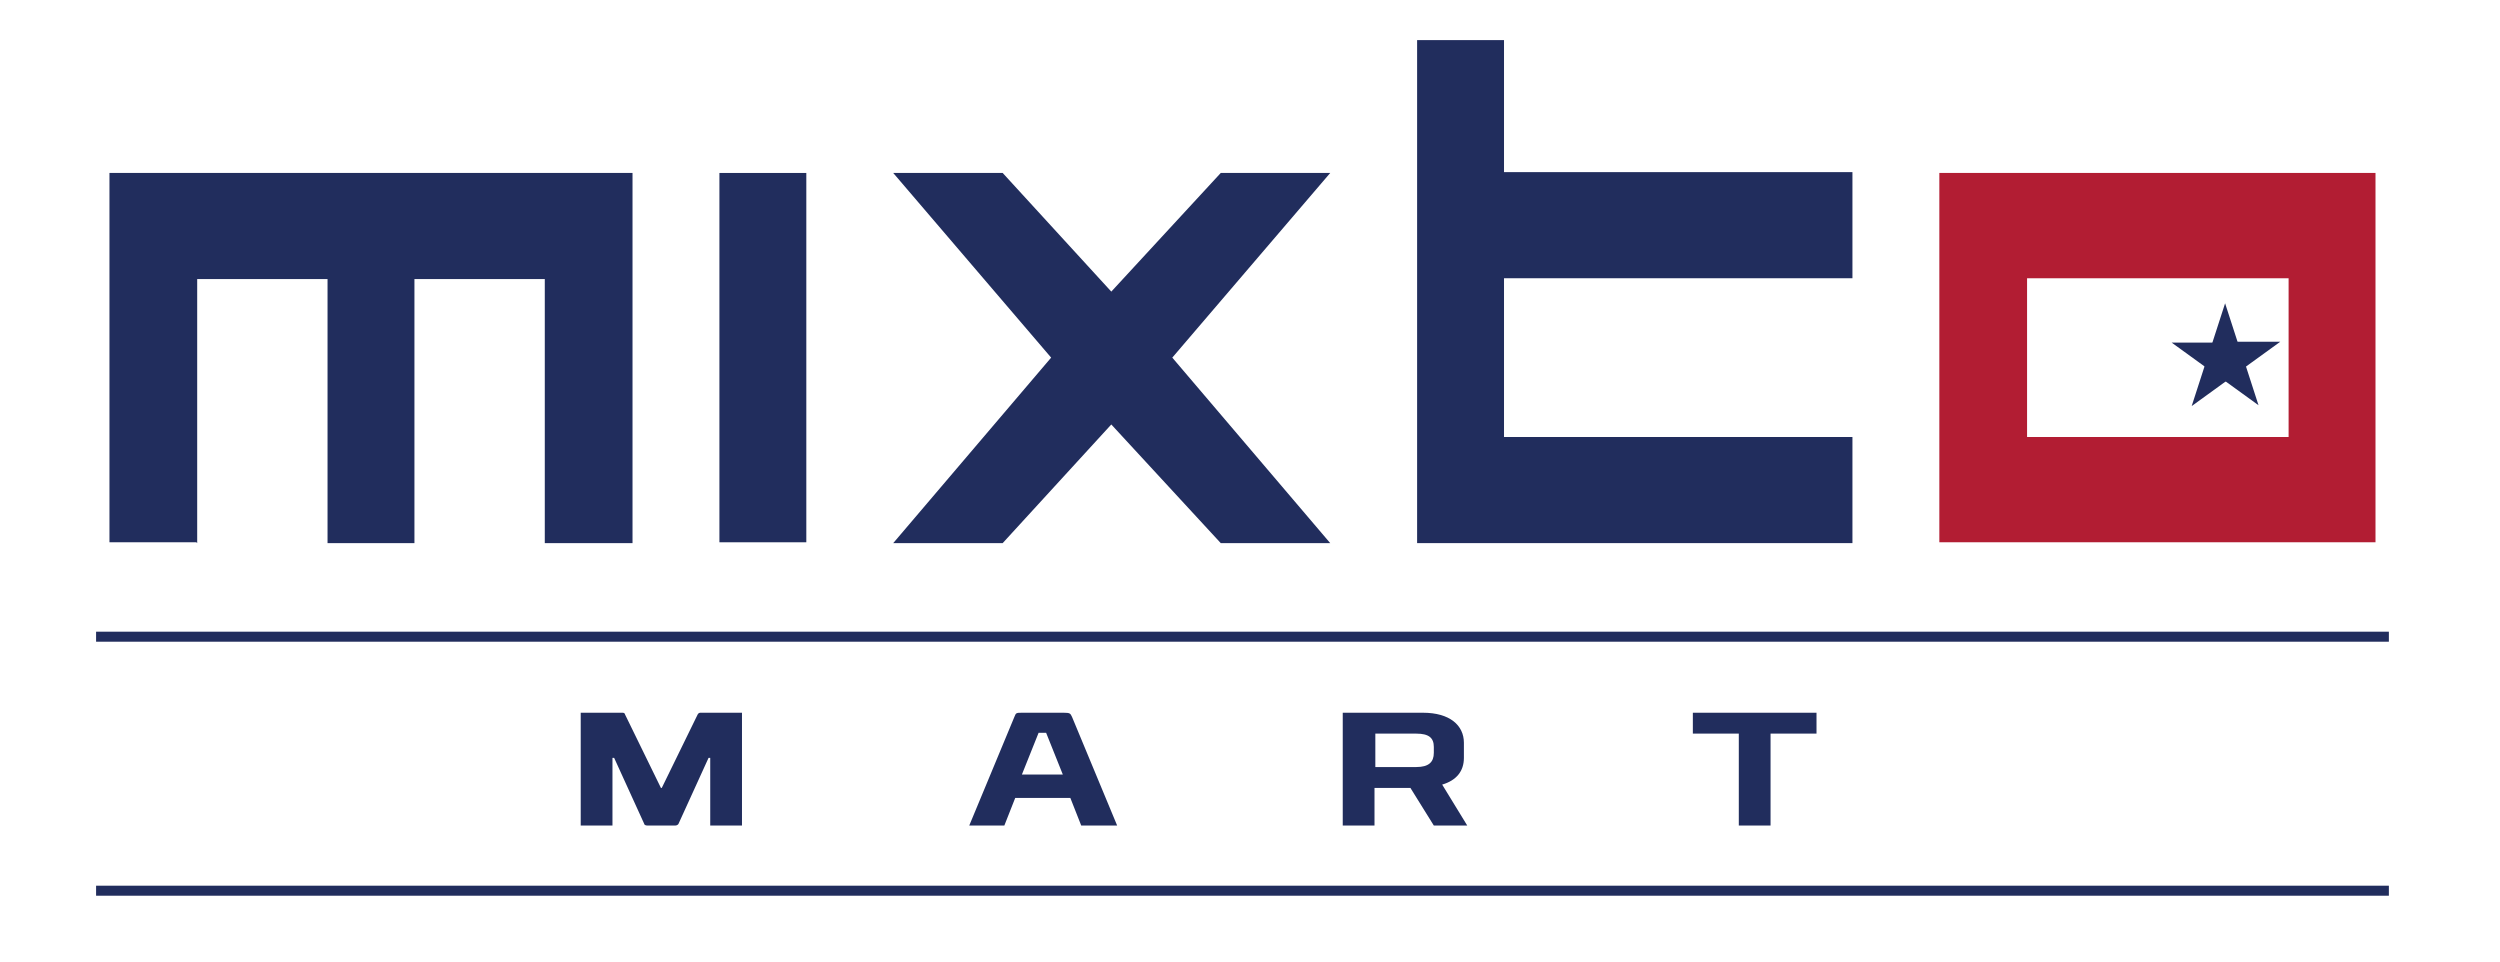
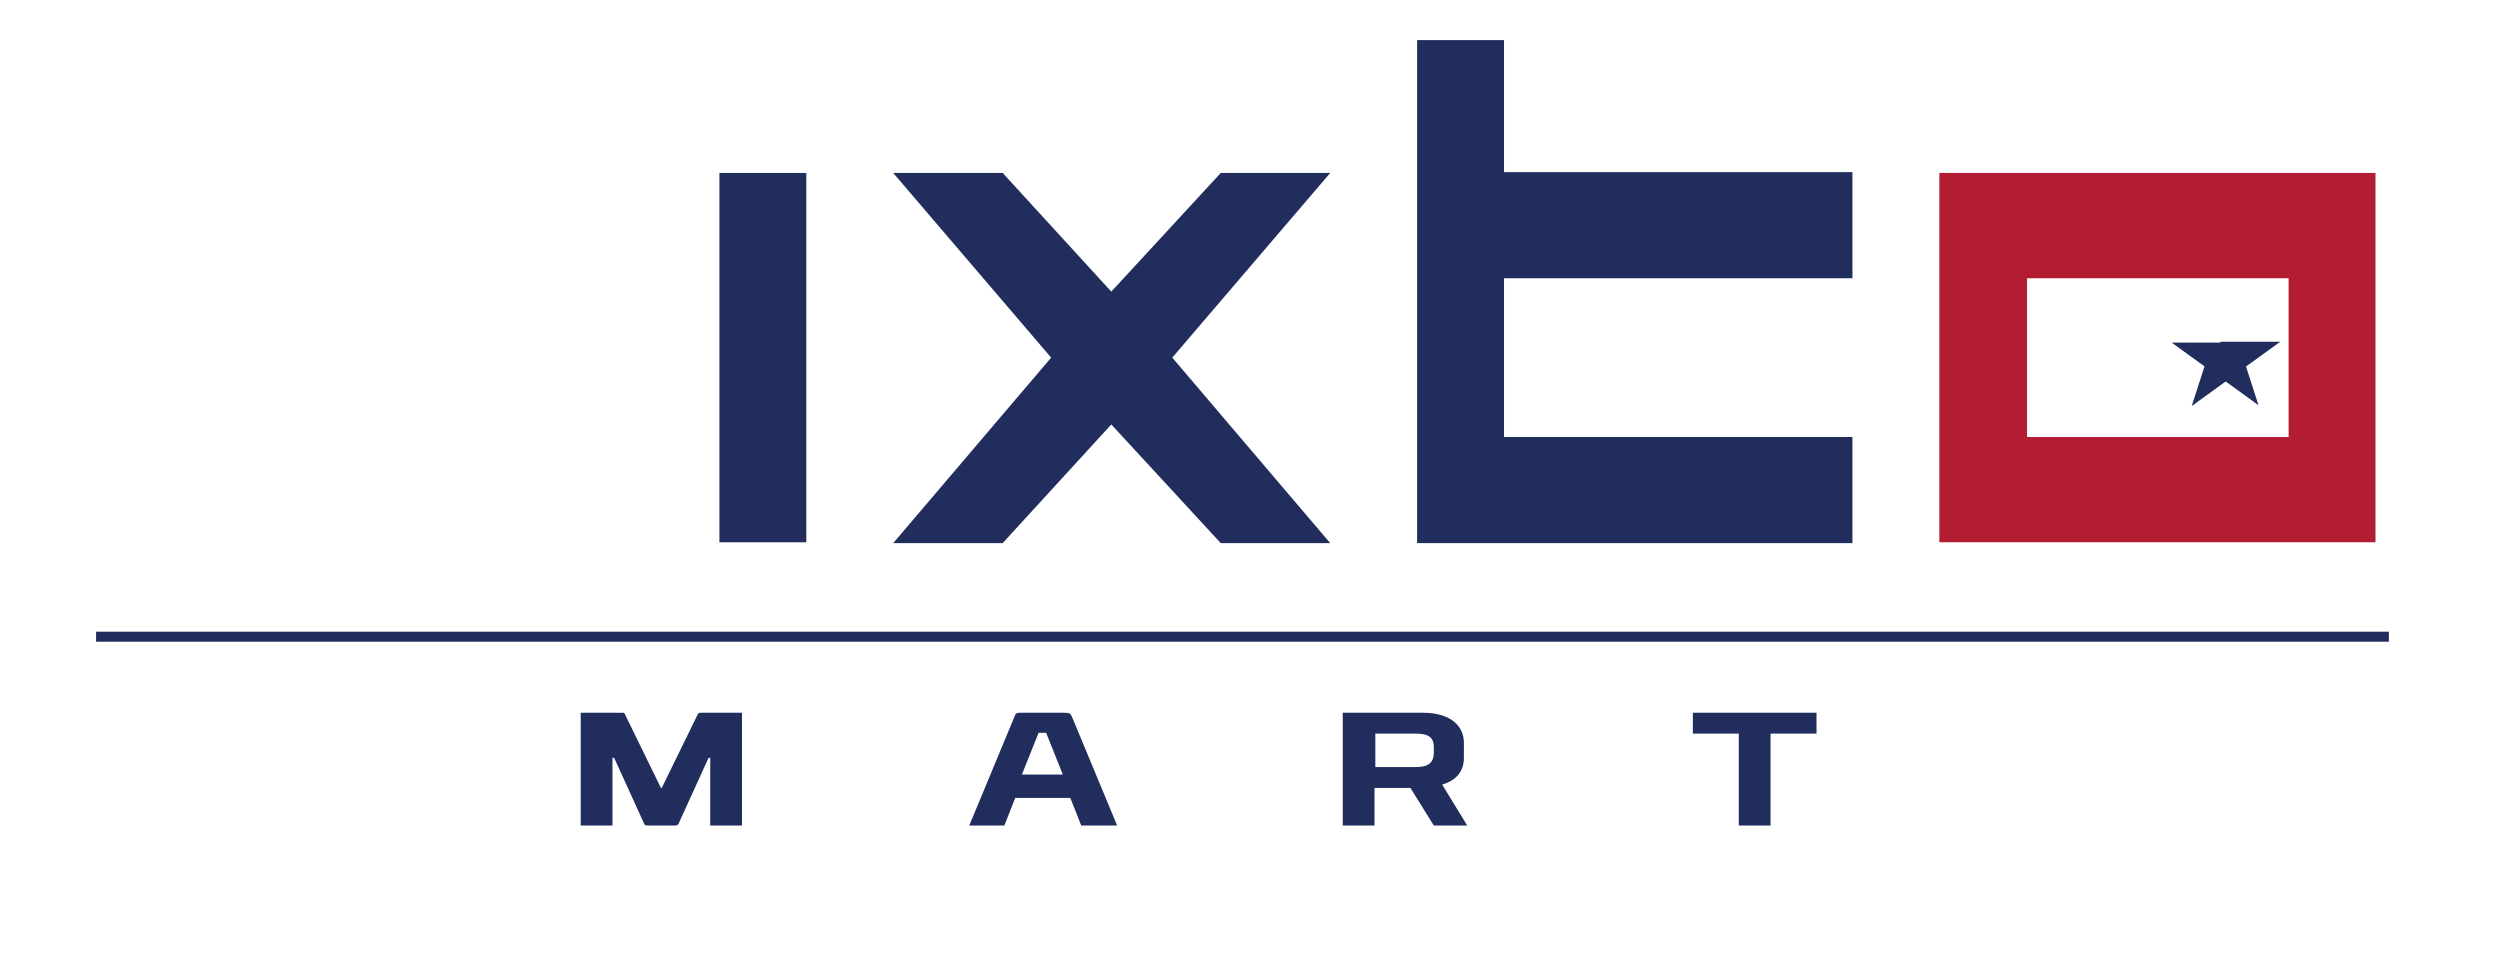
<svg xmlns="http://www.w3.org/2000/svg" xmlns:ns1="http://www.inkscape.org/namespaces/inkscape" id="svg1" viewBox="0 0 299.2 115.1">
  <defs>
    <style>      .cls-1, .cls-2 {        fill: #212d5d;      }      .cls-1, .cls-2, .cls-3 {        stroke-width: 0px;      }      .cls-4 {        fill: none;        stroke: #212d5d;        stroke-miterlimit: 28.3;        stroke-width: 1.2px;      }      .cls-2, .cls-3 {        fill-rule: evenodd;      }      .cls-3 {        fill: #b21d33;      }    </style>
  </defs>
  <g id="layer1" ns1:groupmode="layer" ns1:label="Layer 1">
-     <path id="path1" class="cls-2" d="M23.5,64.9h-10.4V20.7h62.6v44.3h-10.5v-31.6h-15.6v31.6h-10.4v-31.6h-15.6v31.6Z" />
    <path id="path2" class="cls-2" d="M96.5,64.9h-10.4V20.7h10.4v44.3Z" />
    <path id="path3" class="cls-2" d="M146.1,20.7h13.1l-18.9,22.1,18.9,22.2h-13.1l-13.1-14.2-13,14.2h-13.1l18.9-22.2-18.9-22.1h13.1l13,14.2,13.1-14.2Z" />
    <path id="path4" class="cls-2" d="M180,33.3v19h41.7v12.7h-52.1V4.8h10.4v15.8h41.7v12.7h-41.7Z" />
    <path id="path5" class="cls-3" d="M242.6,52.3h31.3v-19h-31.3v19ZM284.3,64.9h-52.2V20.7h52.2v44.3Z" />
    <path id="path6" class="cls-1" d="M79.3,94.3h-.2l-4.3-8.8s0-.2-.3-.2h-5v13.5h3.8v-8.1h.2l3.6,7.9s0,.2.4.2h3.3c.3,0,.4-.2.4-.2l3.6-7.9h.2v8.1h3.8v-13.5h-5c-.2,0-.3.2-.3.2l-4.3,8.8ZM129.4,98.8h4.3s-5.1-12.3-5.4-13c-.2-.4-.2-.5-1-.5h-4.9c-.8,0-.8,0-1,.5-.3.7-5.4,13-5.4,13h4.2l1.3-3.3h6.6l1.3,3.3ZM124.4,87.7h.8l2,5h-4.9l2-5ZM164.6,94.3h4.2l2.8,4.5h4l-3-4.9c1.7-.5,2.6-1.6,2.6-3.2v-1.8c0-2.1-1.7-3.6-4.9-3.6h-9.6v13.5h3.8v-4.5ZM169.5,91.8h-4.9v-4h4.9c1.5,0,2.1.5,2.1,1.6v.7c0,1.1-.6,1.7-2.1,1.7ZM217.4,85.3h-14.8v2.5h5.5v11h3.8v-11h5.5v-2.5Z" />
    <path id="path7" class="cls-4" d="M11.5,76.2h274.4" />
-     <path id="path8" class="cls-4" d="M11.5,106.6h274.4" />
    <path id="path9" class="cls-1" d="M268.1,44.4l-5.8,4.2,2.2-6.8,3.6,2.6Z" />
    <path id="path10" class="cls-1" d="M265.7,45.2l-5.8-4.2h7.2l-1.4,4.2Z" />
-     <path id="path11" class="cls-1" d="M264.1,43.1l2.2-6.8,2.2,6.8h-4.4Z" />
    <path id="path12" class="cls-1" d="M265.7,40.9h7.2l-5.8,4.2-1.4-4.2Z" />
    <path id="path13" class="cls-1" d="M268.1,41.7l2.2,6.8-5.8-4.2,3.6-2.6Z" />
  </g>
</svg>